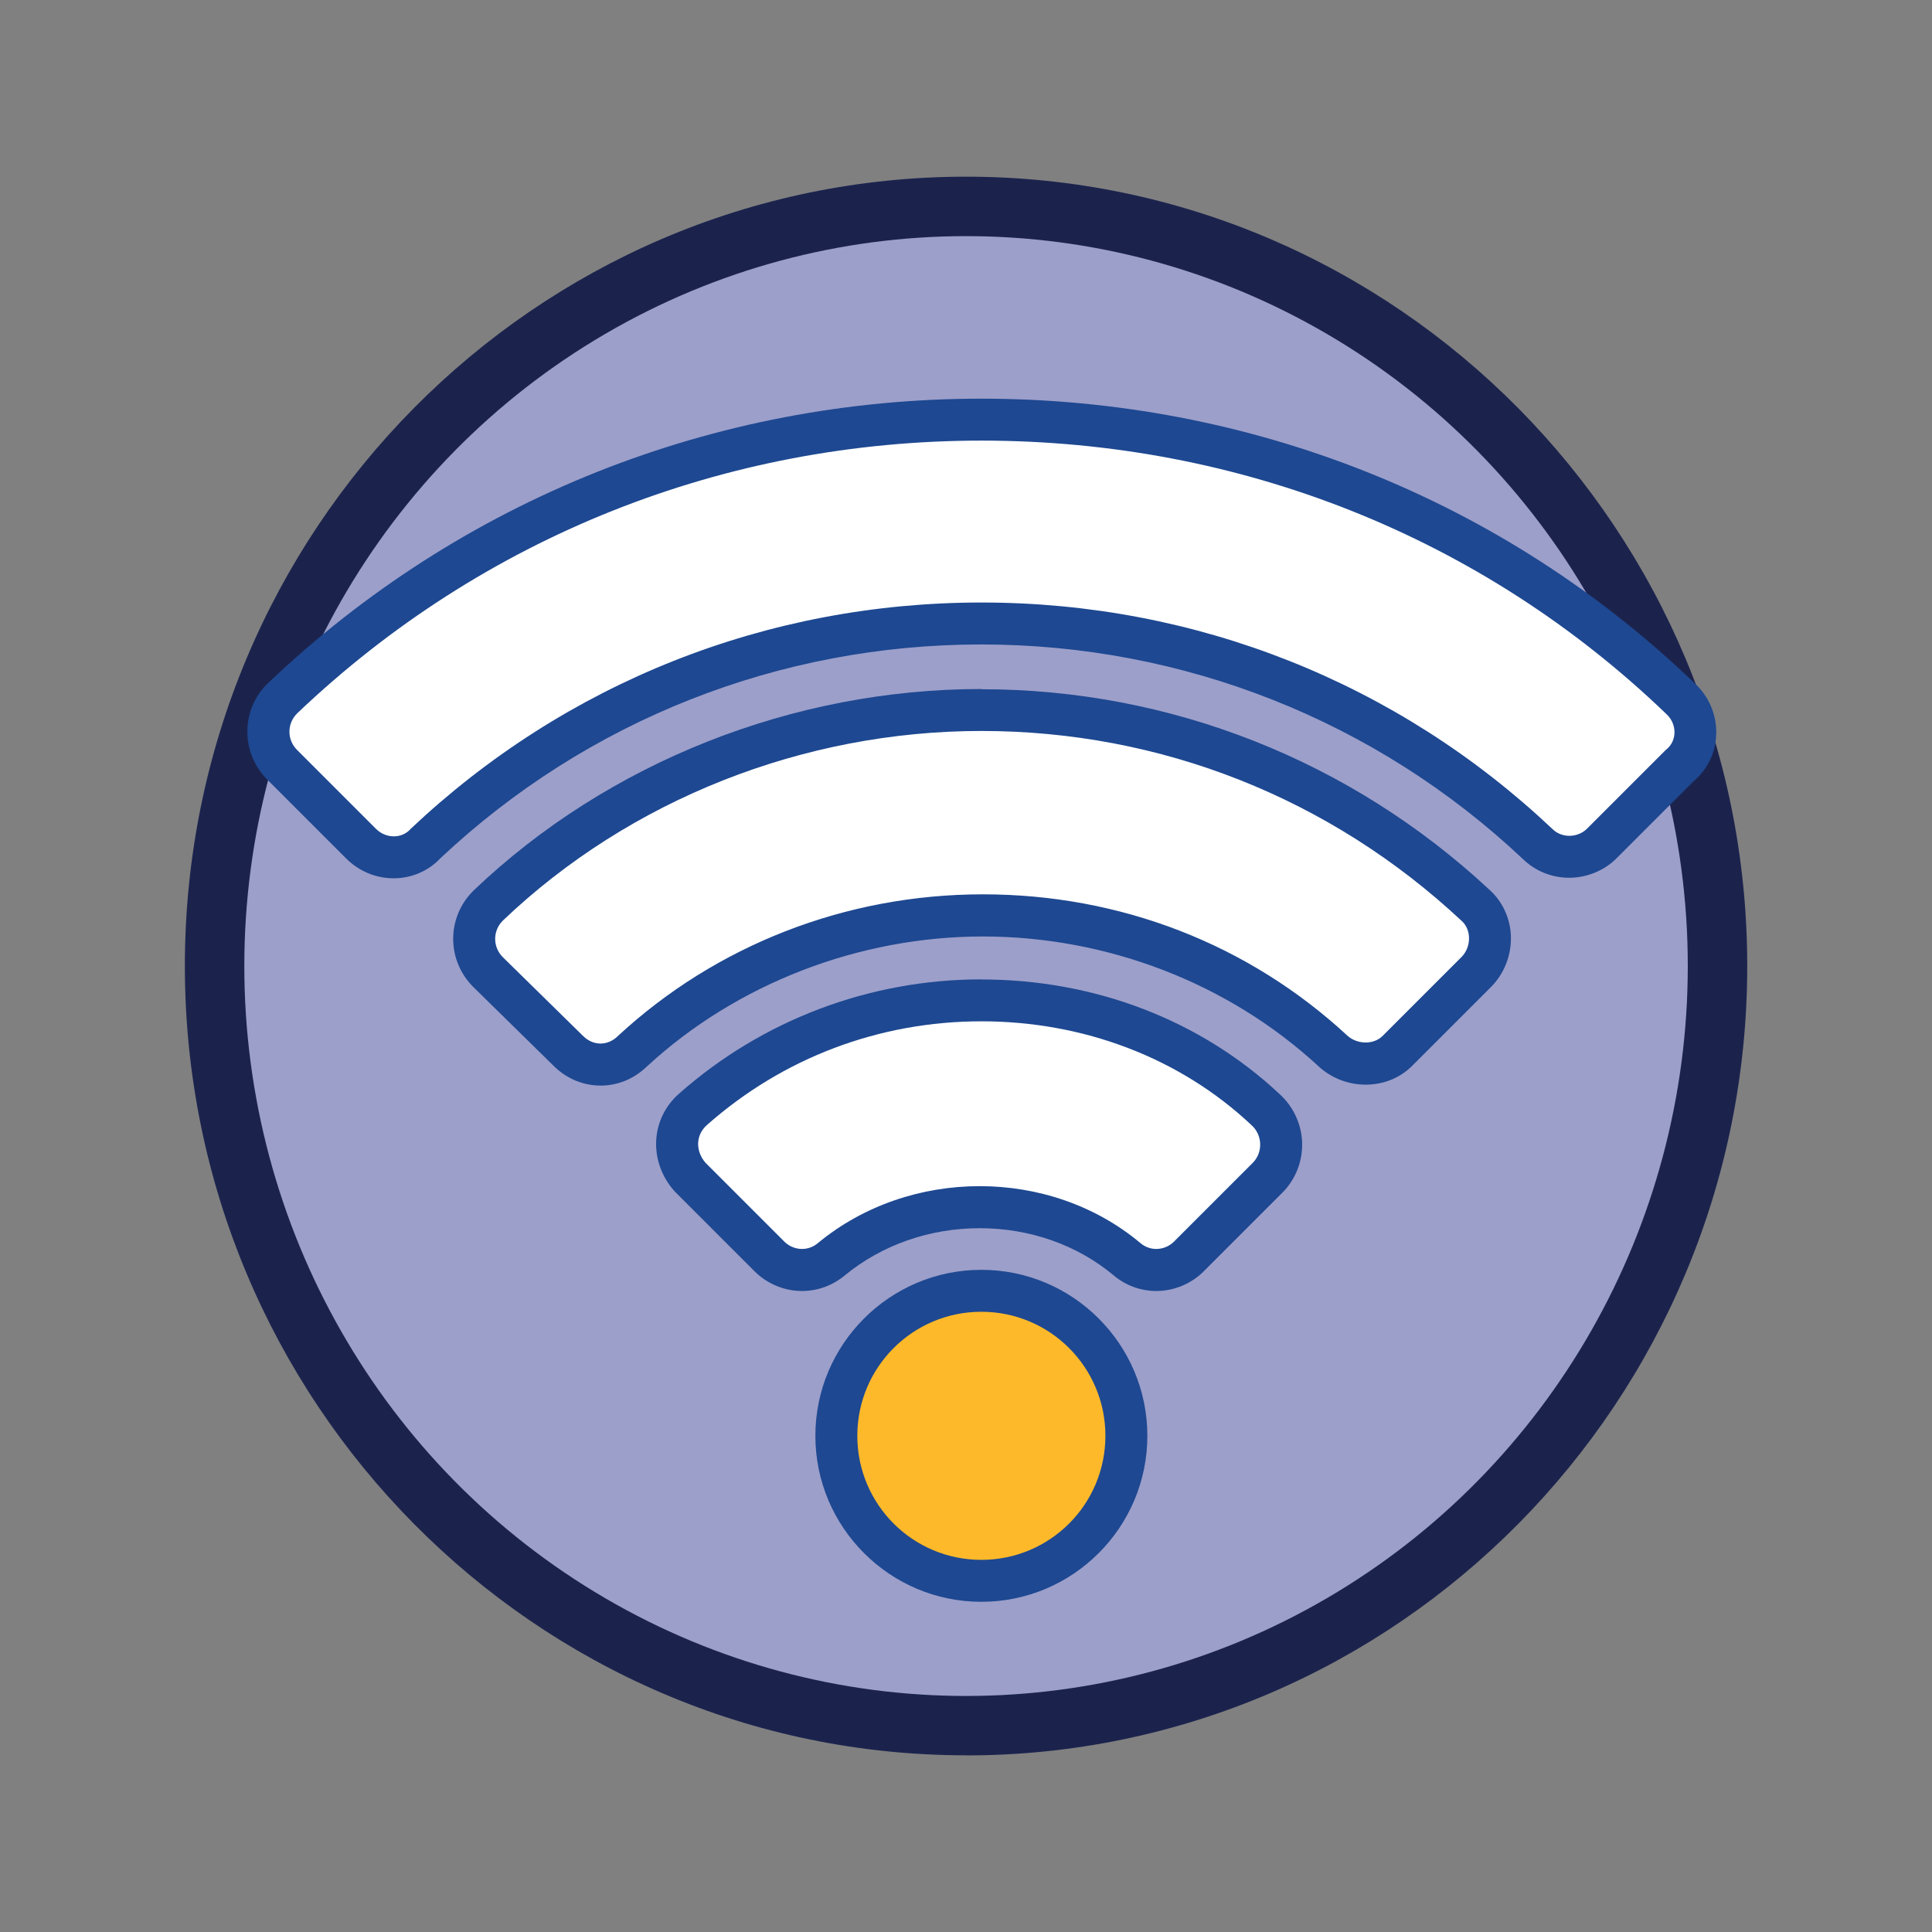
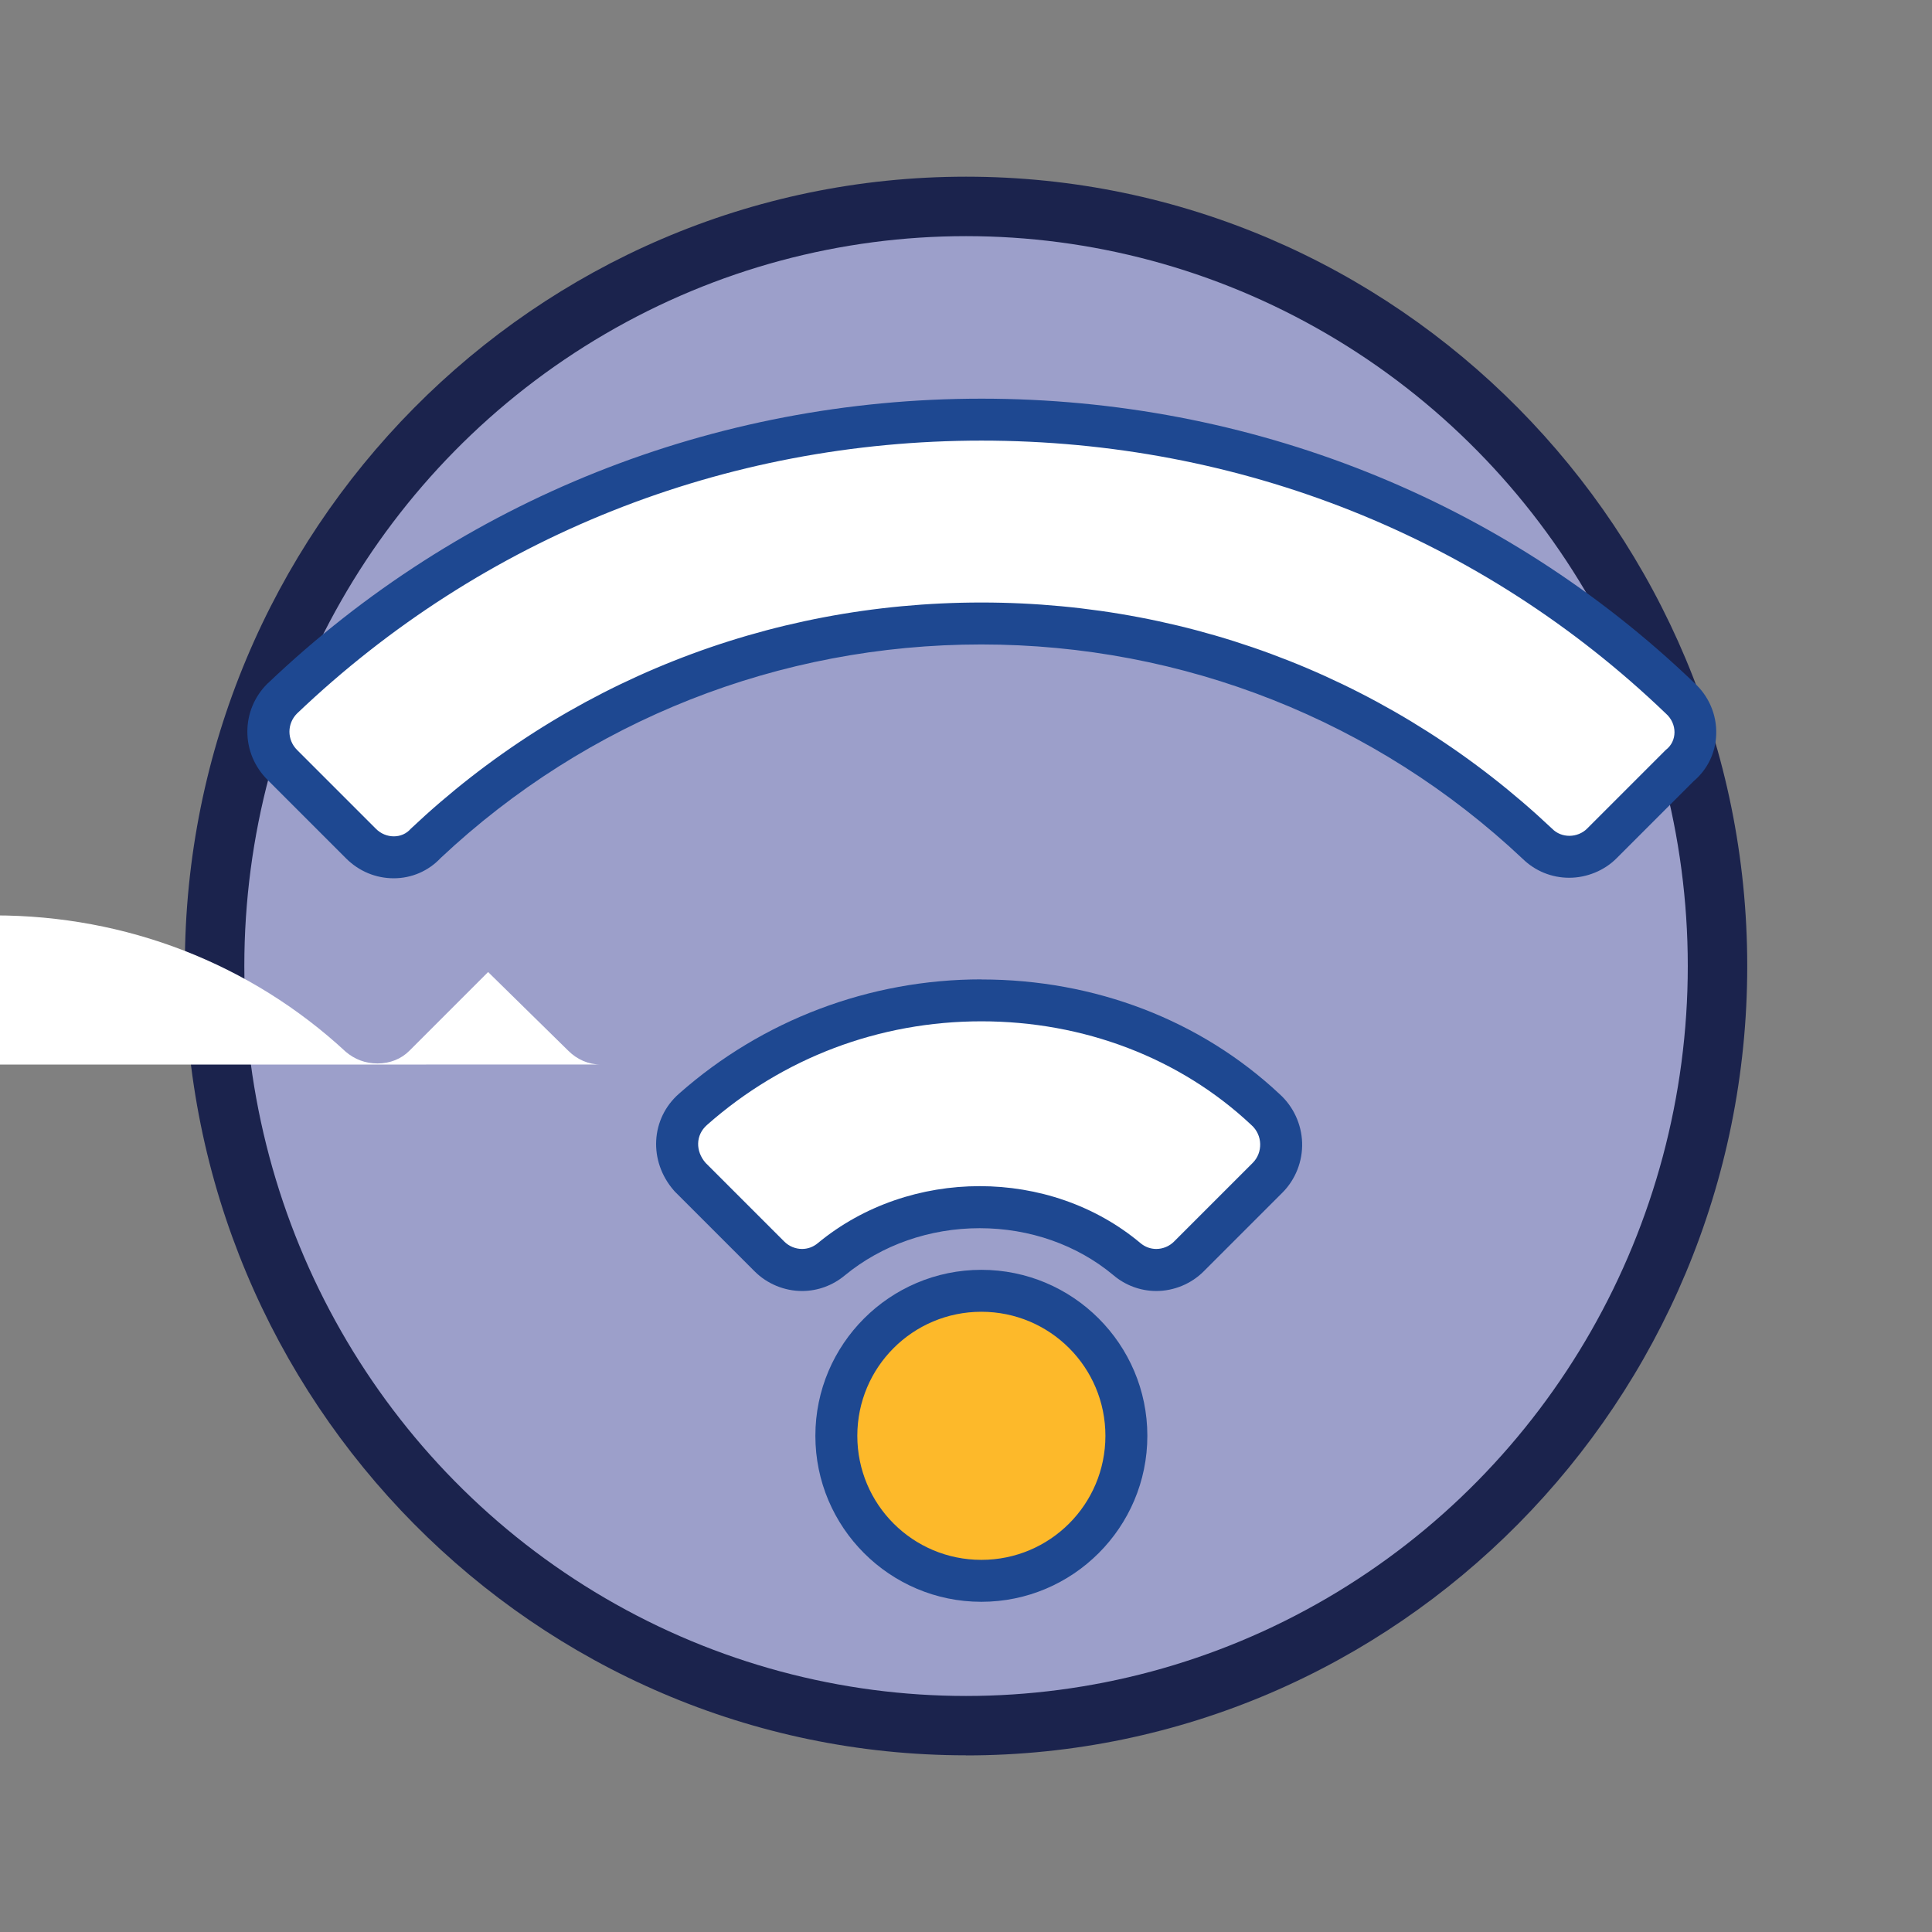
<svg xmlns="http://www.w3.org/2000/svg" viewBox="0 0 184.25 184.25">
  <rect x="0" y="0" width="184.25" height="184.25" fill="#808080" stroke="none" />
  <defs>
    <style>
      .cls-1 {
        fill: #9c9fca;
      }

      .cls-1, .cls-2, .cls-3, .cls-4, .cls-5 {
        stroke-width: 0px;
      }

      .cls-2 {
        fill: #fdb92a;
      }

      .cls-3 {
        fill: #1b234d;
      }

      .cls-4 {
        fill: #1e4891;
      }

      .cls-5 {
        fill: #fff;
      }
    </style>
  </defs>
  <g id="Layer_4" data-name="Layer 4">
    <path class="cls-3" d="M92.13,167.4c-41.08,0-74.5-33.77-74.5-75.28S51.04,16.85,92.13,16.85s74.5,33.77,74.5,75.28-33.42,75.28-74.5,75.28ZM92.13,28.19c-34.83,0-63.17,28.68-63.17,63.94s28.34,63.94,63.17,63.94,63.17-28.68,63.17-63.94-28.34-63.94-63.17-63.94Z" />
  </g>
  <g id="Layer_5" data-name="Layer 5">
    <ellipse class="cls-1" cx="92.13" cy="92.13" rx="68.83" ry="69.61" />
  </g>
  <g id="Office_Set" data-name="Office Set">
    <g>
      <g>
        <path class="cls-5" d="M37.56,81.76c-1.17,0-2.29-.47-3.14-1.32l-7.51-7.51c-.85-.85-1.32-1.97-1.32-3.15s.47-2.31,1.32-3.15c18.02-17.17,41.69-26.61,66.68-26.61s48.81,9.44,66.65,26.58c.94.82,1.5,2.08,1.45,3.39-.04,1.19-.59,2.29-1.5,3.03l-7.43,7.43c-.8.8-1.93,1.27-3.1,1.27h0c-1.16,0-2.25-.45-3.07-1.27-14.33-13.52-33.17-20.98-53-20.98s-38.61,7.44-52.98,20.96c-.77.85-1.88,1.34-3.05,1.34Z" />
        <path class="cls-4" d="M93.59,42.02c24.63,0,47.73,9.18,65.27,26.02h0c1.11.97,1.11,2.64,0,3.48l-7.51,7.51c-.43.43-1.05.68-1.68.68-.59,0-1.19-.21-1.65-.68-14.75-13.92-33.96-21.57-54.42-21.57s-39.66,7.65-54.42,21.57c-.42.49-1.01.73-1.62.73s-1.24-.24-1.72-.73l-7.51-7.51c-.97-.97-.97-2.51,0-3.48,17.67-16.84,40.77-26.02,65.27-26.02M93.59,38.02c-25.5,0-49.66,9.63-68.03,27.13l-.04.03-.03.03c-1.23,1.23-1.9,2.85-1.9,4.57s.68,3.34,1.9,4.57l7.51,7.51c1.23,1.23,2.84,1.9,4.55,1.9s3.32-.7,4.47-1.93c13.99-13.14,32.29-20.37,51.56-20.37s37.64,7.26,51.64,20.45c1.19,1.16,2.76,1.8,4.43,1.8s3.35-.68,4.52-1.86l7.35-7.35c1.31-1.11,2.09-2.7,2.15-4.44.07-1.89-.71-3.71-2.15-4.99-18.21-17.45-42.33-27.05-67.95-27.05h0Z" />
      </g>
      <g>
-         <path class="cls-5" d="M57.27,101.52c-1.14,0-2.23-.47-3.08-1.32l-7.64-7.5c-1.78-1.78-1.78-4.55-.01-6.32,12.45-11.88,29.59-18.68,47.06-18.68,17.53,0,34.27,6.62,47.14,18.63.8.69,1.32,1.79,1.36,2.98.05,1.26-.43,2.49-1.31,3.37l-7.51,7.51c-.77.78-1.85,1.21-3.03,1.21s-2.19-.4-3.03-1.11c-9.08-8.41-20.95-13.01-33.49-13.01s-24.53,4.73-33.43,12.97c-.79.79-1.89,1.26-3.03,1.26Z" />
-         <path class="cls-4" d="M93.59,69.71h0s0,0,0,0h0M93.59,69.71c17.12,0,33.26,6.4,45.78,18.09.97.84.97,2.51,0,3.48l-7.51,7.51c-.42.42-1.01.63-1.62.63s-1.24-.21-1.72-.63c-9.46-8.77-21.71-13.5-34.79-13.5s-25.47,4.87-34.79,13.5c-.49.49-1.08.73-1.67.73s-1.18-.24-1.67-.73l-7.65-7.51c-.97-.97-.97-2.51,0-3.48,12.11-11.55,28.67-18.09,45.65-18.09M93.59,65.71h0s0,0,0,0c-17.98,0-35.62,7-48.41,19.2l-.03.03-.03.03c-1.23,1.23-1.9,2.85-1.9,4.57s.68,3.34,1.9,4.57l7.68,7.54c1.2,1.2,2.8,1.88,4.47,1.88s3.21-.65,4.43-1.83c8.54-7.88,20.21-12.39,32.03-12.39s23.42,4.42,32.07,12.43l.05.05.06.05c1.2,1.03,2.73,1.6,4.33,1.6,1.71,0,3.29-.64,4.45-1.81l7.5-7.5c1.27-1.27,1.96-3.05,1.9-4.86-.06-1.71-.81-3.31-2.04-4.41-13.23-12.33-30.44-19.13-48.46-19.13h0Z" />
+         <path class="cls-5" d="M57.27,101.52c-1.14,0-2.23-.47-3.08-1.32l-7.64-7.5l-7.51,7.51c-.77.78-1.85,1.21-3.03,1.21s-2.19-.4-3.03-1.11c-9.08-8.41-20.95-13.01-33.49-13.01s-24.53,4.73-33.43,12.97c-.79.79-1.89,1.26-3.03,1.26Z" />
      </g>
      <g>
        <path class="cls-5" d="M110.27,121.12c-1.03,0-2.03-.37-2.81-1.05-3.8-3.18-8.78-4.94-14.02-4.94s-10.27,1.76-14.16,4.97c-.76.65-1.76,1.02-2.78,1.02-1.16,0-2.29-.47-3.11-1.29l-7.56-7.56-.04-.05c-.81-.93-1.24-2.07-1.21-3.23.03-1.23.58-2.37,1.54-3.21,7.56-6.69,17.32-10.38,27.48-10.38s19.96,3.7,27.11,10.43c.9.79,1.44,1.94,1.48,3.19.04,1.23-.43,2.44-1.3,3.3l-7.51,7.51c-.82.82-1.95,1.29-3.11,1.29h0Z" />
        <path class="cls-4" d="M93.59,97.4c9.74,0,18.93,3.48,25.74,9.88,1.11.98,1.11,2.65.14,3.62l-7.51,7.51c-.45.45-1.07.7-1.69.7-.53,0-1.06-.18-1.51-.56-4.32-3.62-9.81-5.43-15.33-5.43s-11.05,1.81-15.43,5.43c-.45.38-.98.56-1.51.56-.62,0-1.24-.25-1.69-.7l-7.51-7.51c-.97-1.11-.97-2.65.14-3.62,7.24-6.4,16.42-9.88,26.17-9.88h0M93.59,93.4c-10.65,0-20.88,3.87-28.82,10.89-2.72,2.37-2.95,6.44-.5,9.25l.09.1.1.1,7.51,7.51c1.19,1.19,2.84,1.87,4.52,1.87,1.49,0,2.93-.53,4.08-1.49,3.52-2.9,8.09-4.5,12.86-4.5s9.29,1.59,12.75,4.48c1.14.97,2.59,1.51,4.09,1.51,1.68,0,3.33-.68,4.52-1.87l7.51-7.51c1.25-1.25,1.94-3,1.88-4.78-.06-1.76-.84-3.44-2.15-4.62-7.52-7.05-17.62-10.93-28.44-10.93h0Z" />
      </g>
      <g>
        <path class="cls-2" d="M93.59,150.76c-7.63,0-13.83-6.2-13.83-13.83s6.2-13.83,13.83-13.83,13.83,6.2,13.83,13.83-6.2,13.83-13.83,13.83Z" />
        <path class="cls-4" d="M93.59,125.1c6.54,0,11.83,5.29,11.83,11.83s-5.29,11.83-11.83,11.83-11.83-5.29-11.83-11.83,5.29-11.83,11.83-11.83M93.59,121.1c-8.73,0-15.83,7.1-15.83,15.83s7.1,15.83,15.83,15.83,15.83-7.1,15.83-15.83-7.1-15.83-15.83-15.83h0Z" />
      </g>
    </g>
  </g>
</svg>